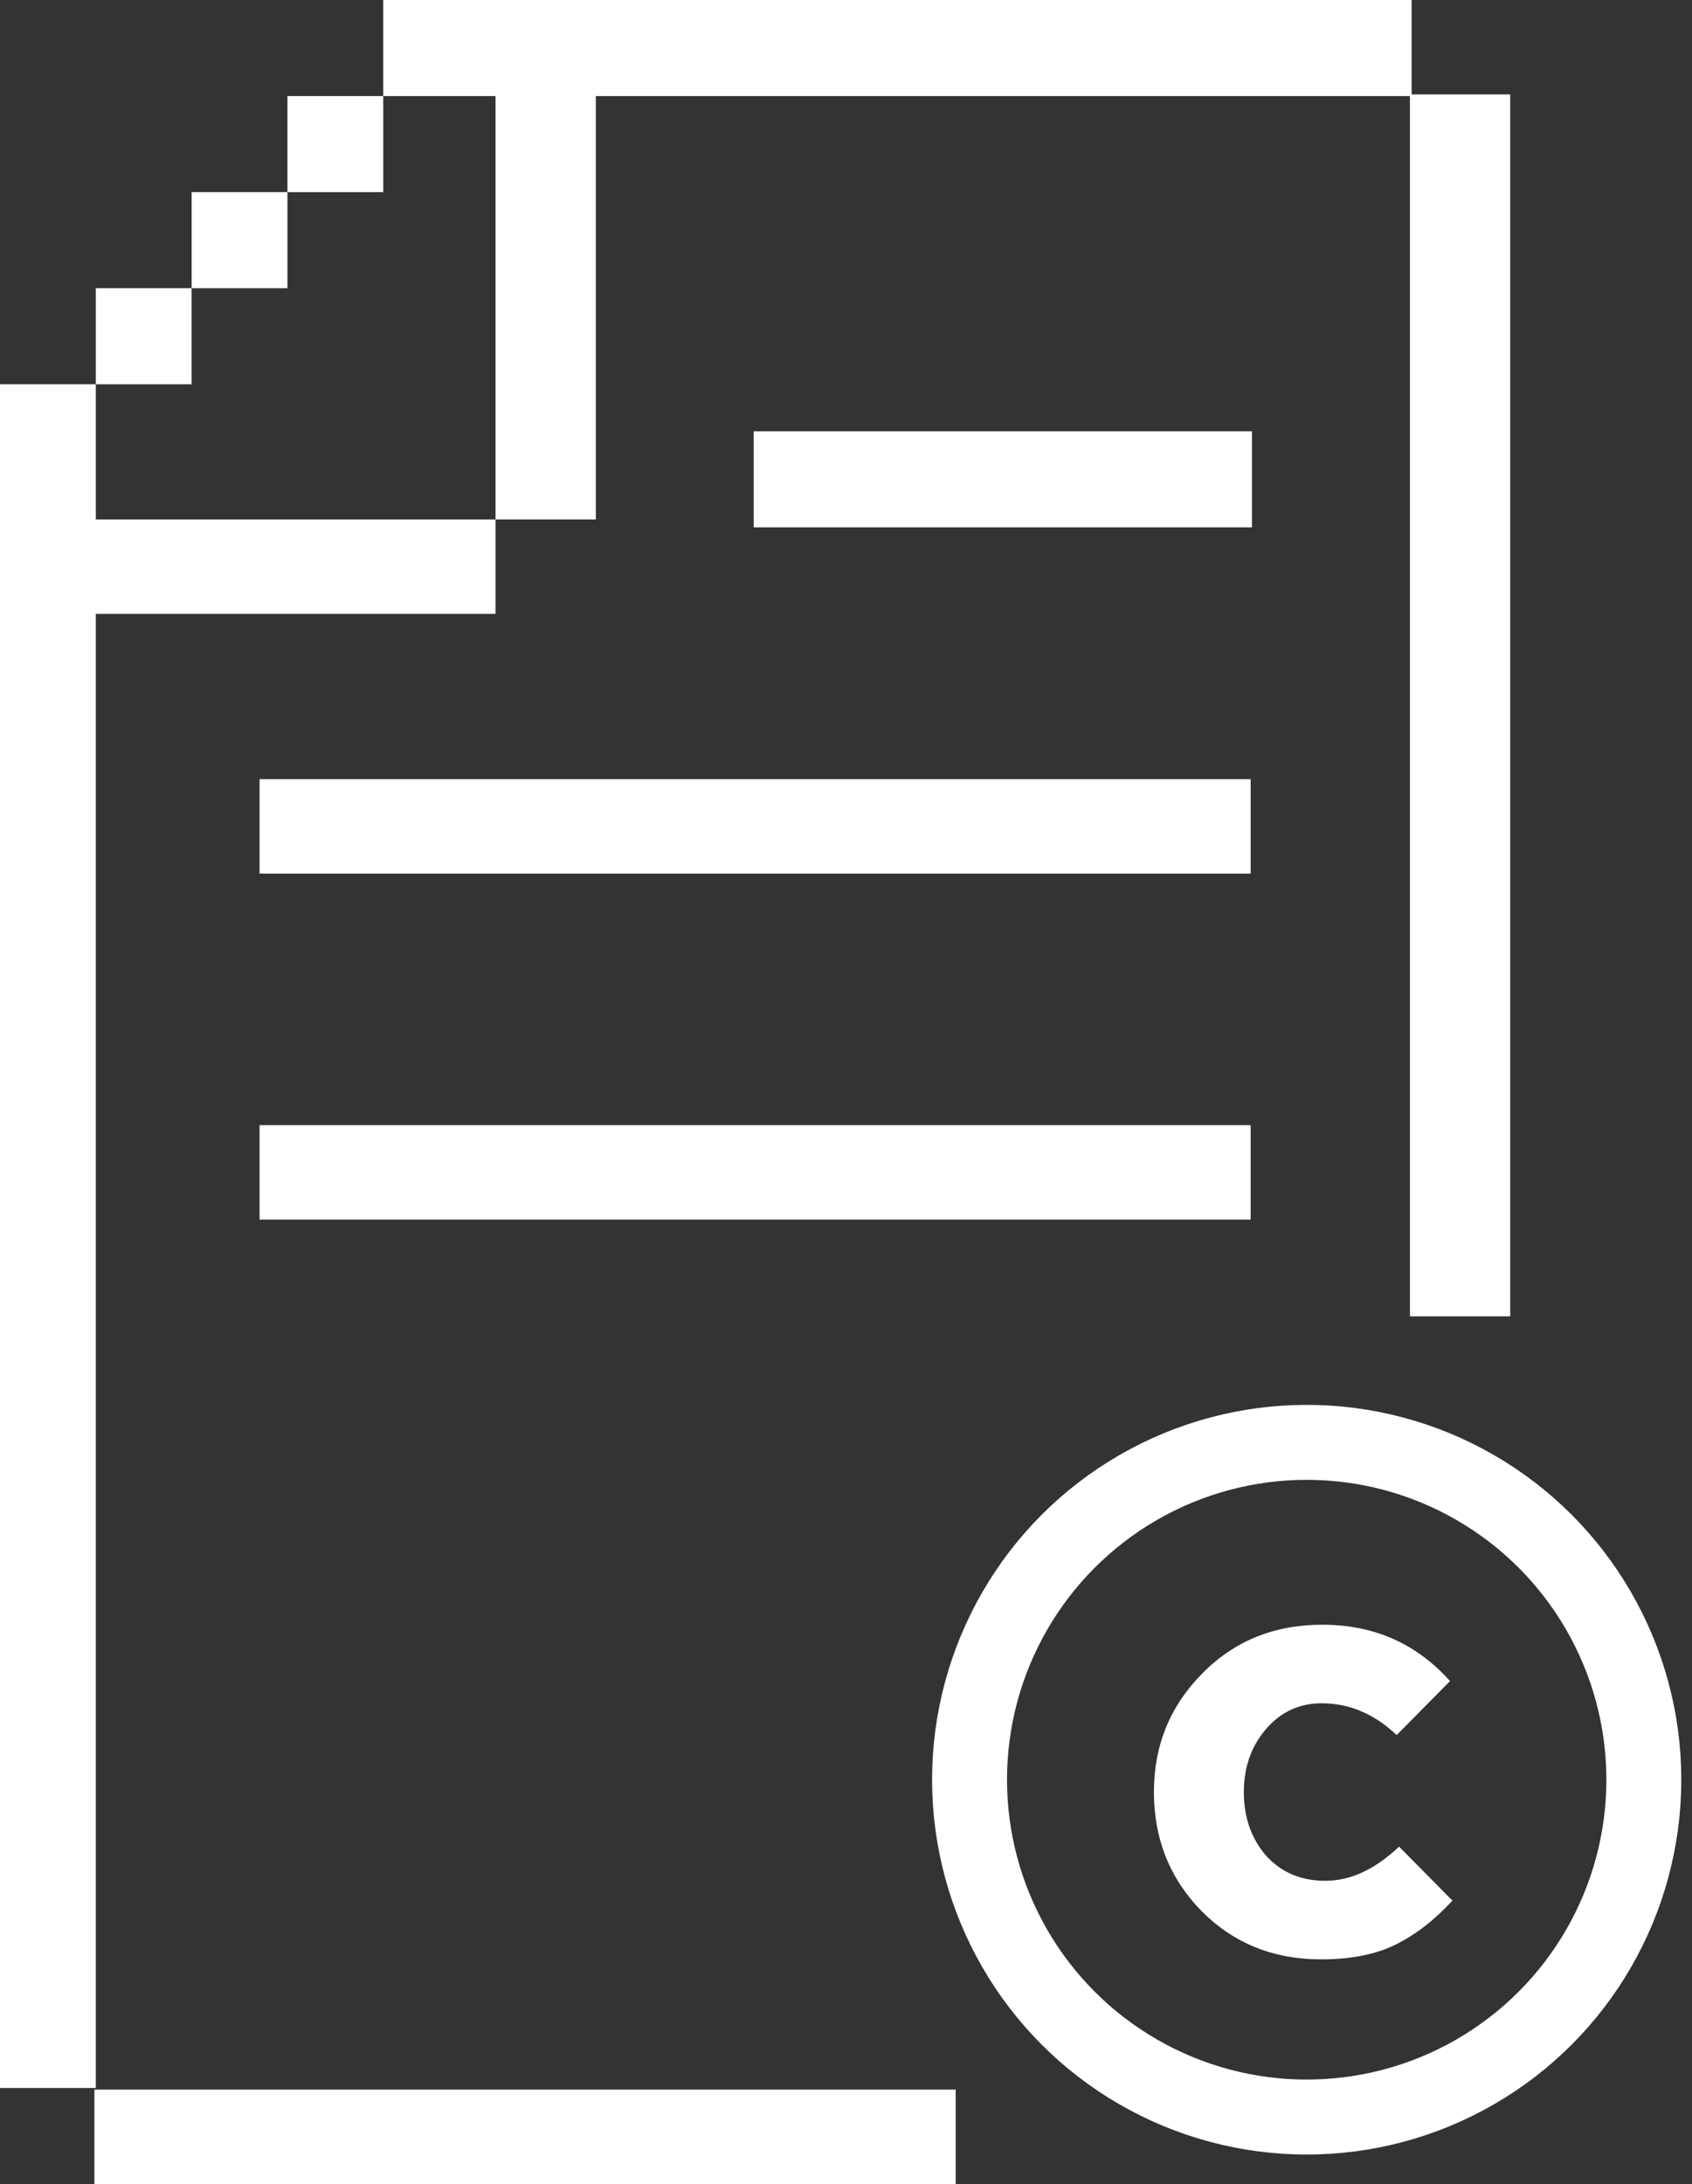
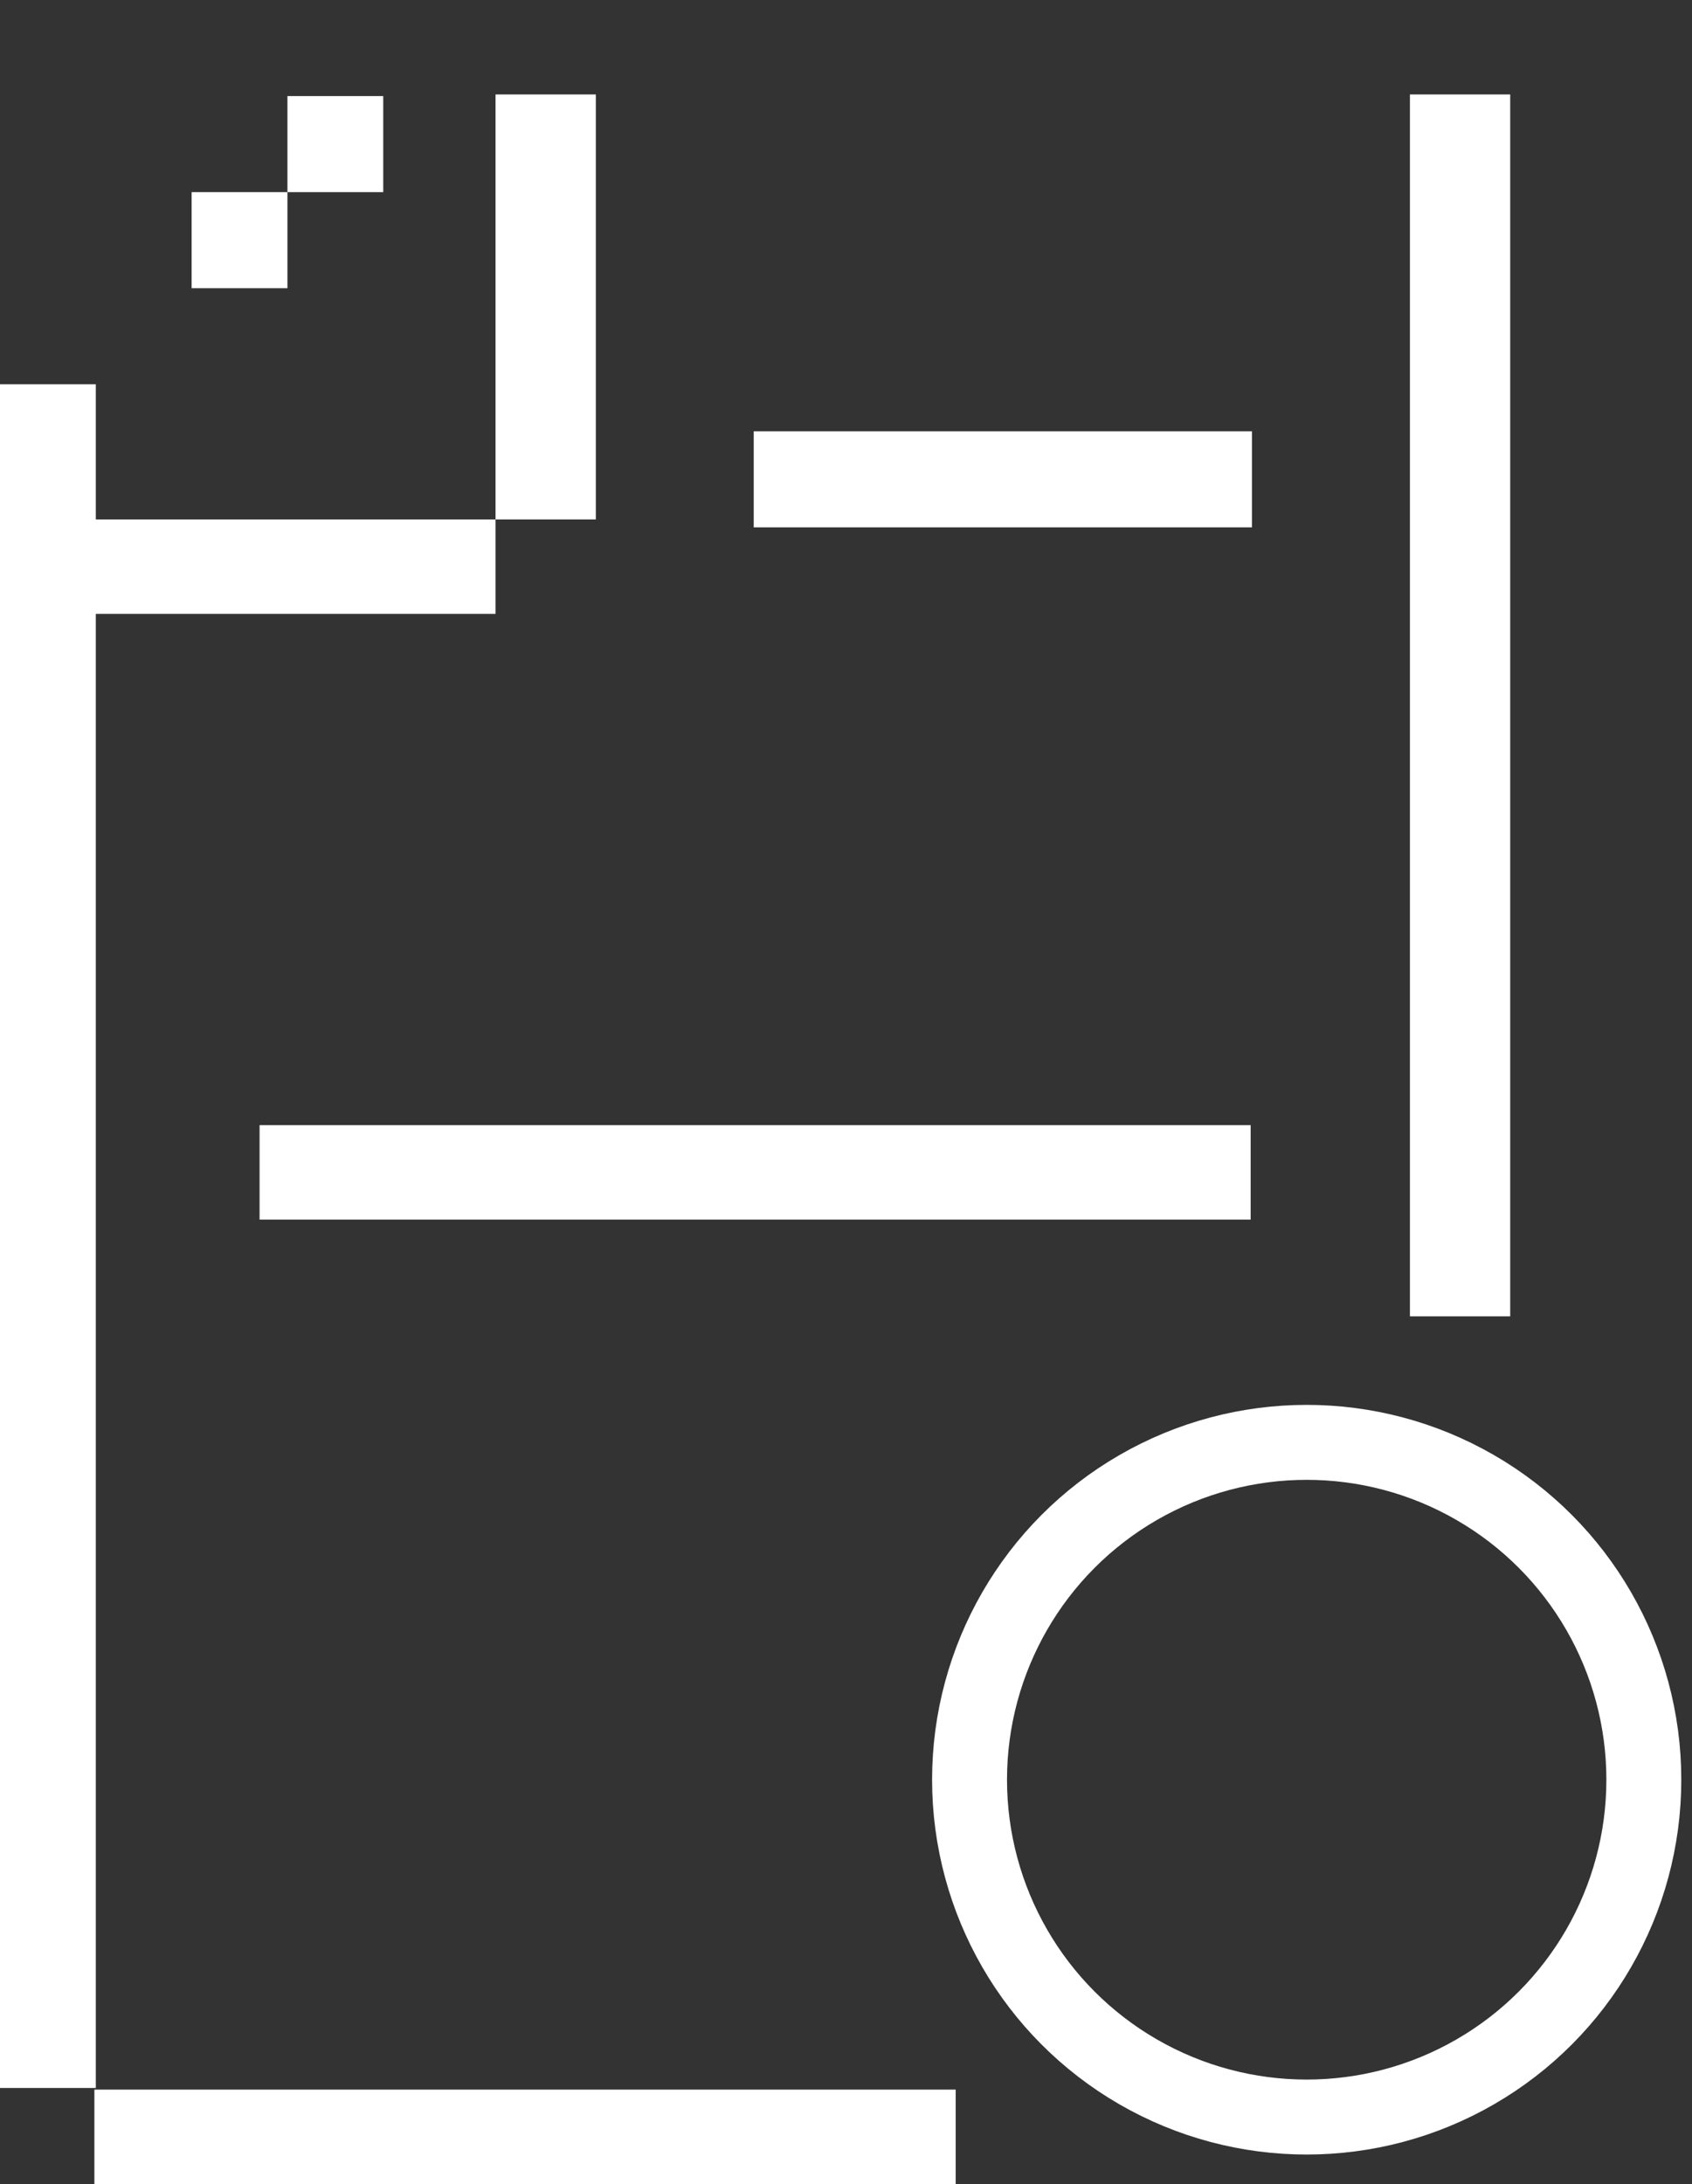
<svg xmlns="http://www.w3.org/2000/svg" width="331" height="427" viewBox="0 0 331 427" fill="none">
  <rect x="0" y="0" width="331" height="427" fill="#333333" stroke="none" />
  <rect y="75.132" width="18.743" height="333.085" fill="white" />
-   <rect x="276.152" width="18.783" height="201.179" transform="rotate(90 276.152 0)" fill="white" />
  <rect x="275.819" y="18.465" width="19.619" height="238.889" fill="white" />
-   <rect x="18.743" y="56.349" width="18.743" height="18.783" fill="white" />
  <rect x="18.465" y="101.557" width="78.476" height="18.465" fill="white" />
  <rect x="116.56" y="18.465" width="83.092" height="19.619" transform="rotate(90 116.56 18.465)" fill="white" />
  <rect x="56.23" y="18.783" width="18.743" height="18.783" fill="white" />
  <rect x="37.487" y="37.566" width="18.743" height="18.783" fill="white" />
  <rect x="18.465" y="408.535" width="168.492" height="18.465" fill="white" />
-   <rect x="50.778" y="152.335" width="193.881" height="18.465" fill="white" />
  <rect x="50.778" y="219.978" width="193.881" height="18.465" fill="white" />
  <rect x="147.448" y="84.317" width="97.465" height="18.783" fill="white" />
  <circle cx="255.623" cy="347.947" r="65.954" stroke="white" stroke-width="14.656" />
-   <path d="M258.452 383.072C249.071 383.072 241.255 379.906 235.001 373.574C228.826 367.243 225.738 359.504 225.738 350.359C225.738 341.291 228.865 333.592 235.118 327.26C241.372 320.85 249.228 317.645 258.686 317.645C268.77 317.645 277.095 321.319 283.661 328.667L273.225 339.22C268.848 335.077 263.962 333.005 258.569 333.005C254.191 333.005 250.557 334.686 247.664 338.047C244.772 341.408 243.326 345.512 243.326 350.359C243.326 355.283 244.772 359.426 247.664 362.787C250.635 366.07 254.504 367.712 259.272 367.712C264.197 367.712 269.004 365.484 273.694 361.028L284.13 371.581C280.69 375.333 277.016 378.186 273.108 380.141C269.2 382.095 264.314 383.072 258.452 383.072Z" fill="white" />
</svg>